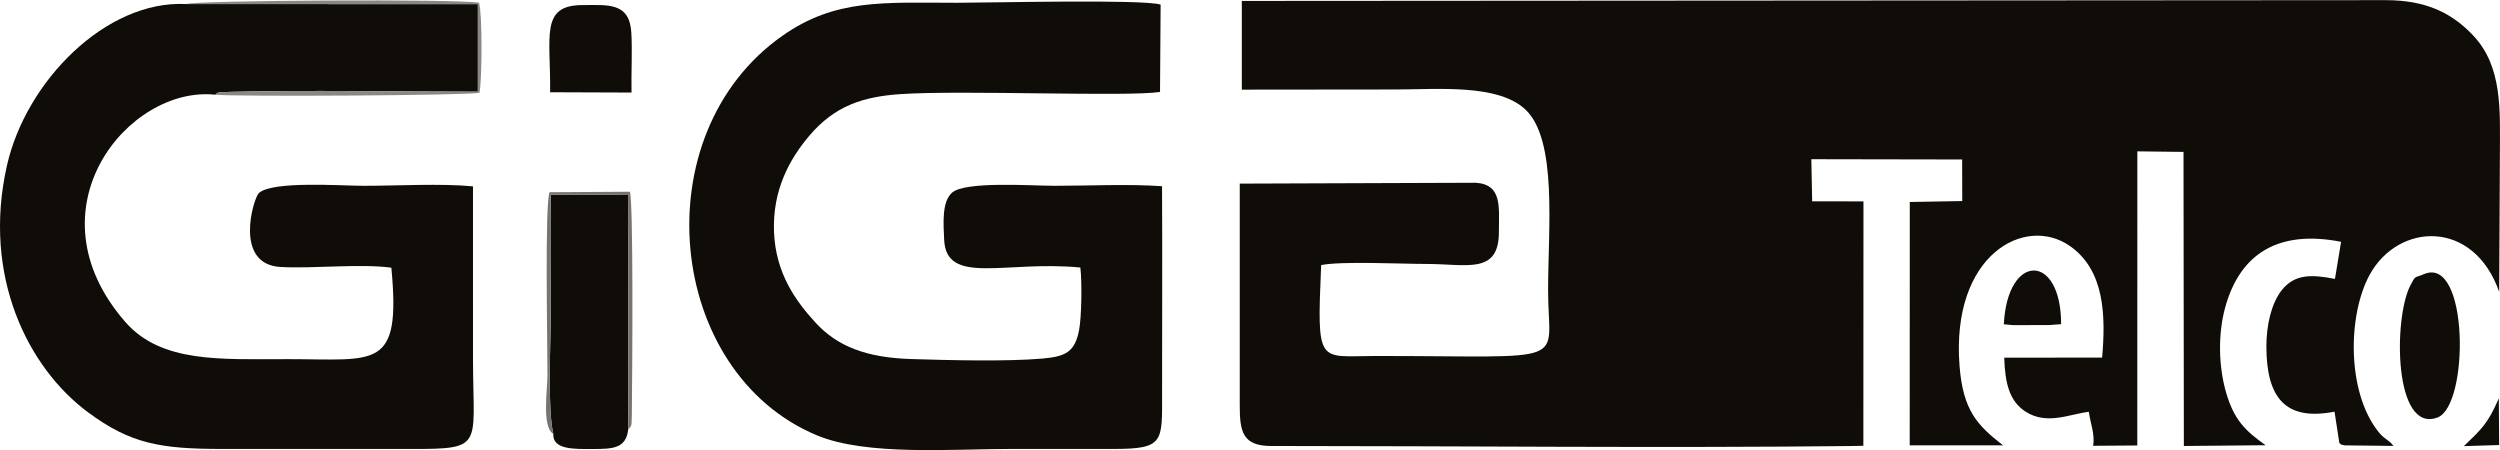
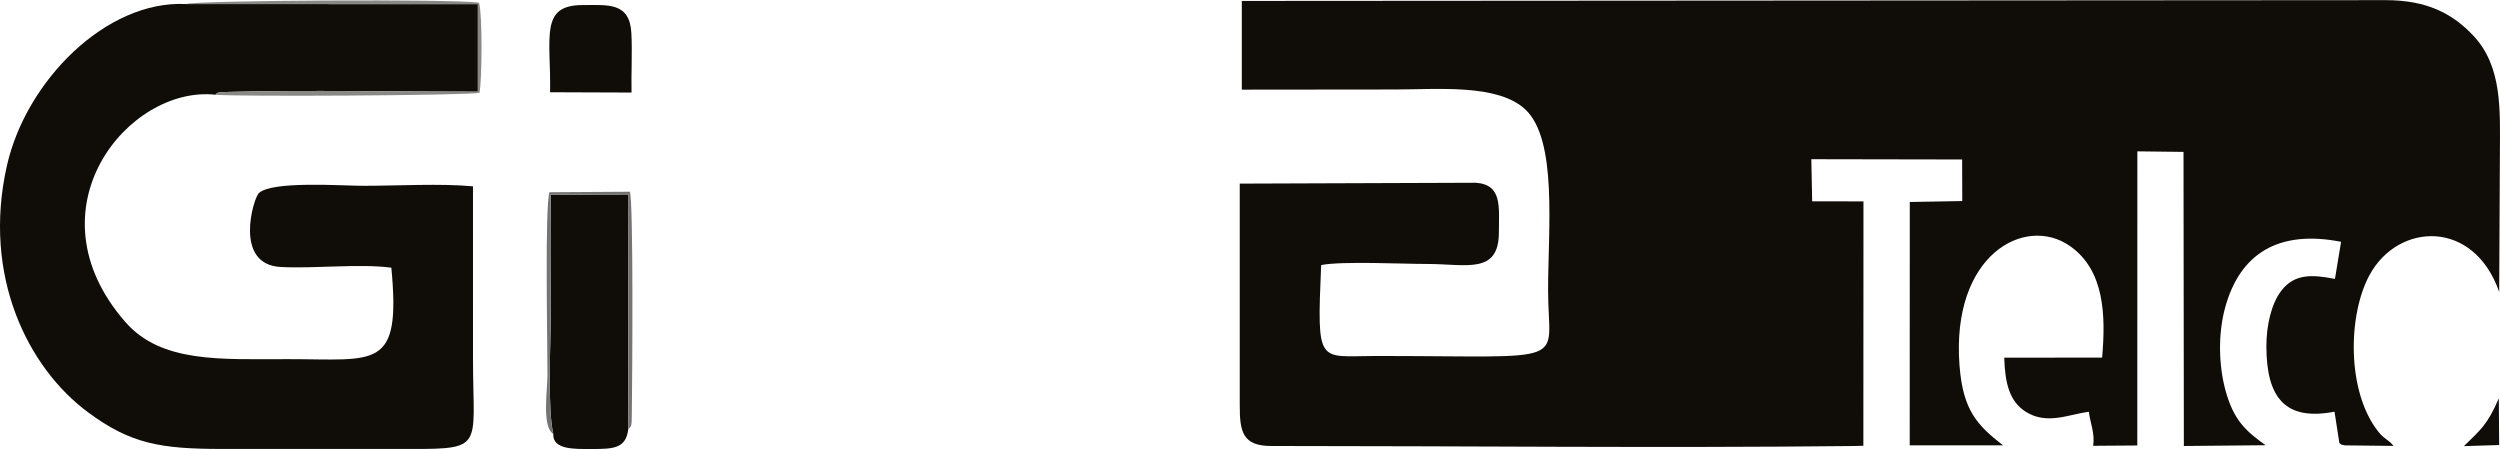
<svg xmlns="http://www.w3.org/2000/svg" xml:space="preserve" width="2382px" height="429px" version="1.1" style="shape-rendering:geometricPrecision; text-rendering:geometricPrecision; image-rendering:optimizeQuality; fill-rule:evenodd; clip-rule:evenodd" viewBox="0 0 2207.89 397.39">
  <defs>
    <style type="text/css">
   
    .fil0 {fill:#100C08}
    .fil2 {fill:#767473}
    .fil1 {fill:#8A8885}
   
  </style>
  </defs>
  <g id="Camada_x0020_1">
    <g id="_2656394190240">
      <path class="fil0" d="M1965.11 271.65c12.97,-47.58 46.86,-69.14 102.43,-58.23l-5.41 32.78c-20.2,-3.96 -35.77,-4.68 -47.36,10.42 -8.81,11.5 -13.21,30.43 -13.2,49.2 0.04,45.34 16.75,66.09 60.18,57.62l4.26 27.68c2.95,2.16 -0.08,0.86 4.83,2.08l43.03 0.48c-4.58,-5.87 -7.88,-5.57 -13.47,-12.61 -27.9,-35.15 -27.11,-103.05 -7.54,-138.66 25.34,-46.09 91.78,-49.26 114.32,15.25l0.61 -121.41c0.1,-38.68 2.48,-77.45 -23.57,-105.02 -18.31,-19.38 -40.92,-31.23 -77.23,-31.23l-1010.27 0.69 0 78.35 135.55 -0.14c37.91,-0.03 90.74,-5.09 114.92,17.72 28.5,26.9 20,105.44 20.02,159.82 0.03,67.16 23.64,57.82 -152.13,57.82 -51.17,0 -52.11,9.44 -48.29,-80.29 17.87,-3.61 71.78,-0.98 93.42,-0.98 34.92,0 63.54,9.58 63.54,-28.06 0,-21.94 3.23,-42.06 -20.39,-43.65l-208.47 0.76 0 195.29c-0.11,24.03 2.66,36.42 27.77,36.42 168.08,0 346.95,1.89 513.66,0.03l9.32 -0.21 0.09 -215.83 -45.31 -0.08 -0.73 -37.18 133.19 0.24 0.1 36.72 -46.35 0.82 -0.06 214.9 82.41 -0.01c-22.93,-17.79 -35.32,-30.93 -38.4,-70.12 -7.69,-98.09 57.85,-133.71 97.61,-105.81 30.52,21.42 31.56,61.37 28.31,98.46l-86.45 0.08c0.68,22.95 4.77,38.73 19.04,47.78 18.7,11.85 38.23,2.15 55.69,0.01 1.32,10.38 5.47,19.18 3.81,30.03l38.98 -0.28 0.04 -259.77 40.77 0.49 0.3 259.73 72.21 -0.68c-17.81,-12.69 -27.98,-22.21 -35.08,-47.15 -6.57,-23.08 -6.97,-51.25 -0.7,-74.27z" />
-       <path class="fil0" d="M1026.27 164.33c-29.79,-2.1 -64.55,-0.36 -94.89,-0.37 -20.33,0 -79.22,-4.32 -90.72,6.19 -8.99,8.23 -7.45,27.09 -6.83,41.36 1.79,40.96 54.2,18.2 120.29,24.63 1.53,12.69 1.13,43.19 -1.07,54.93 -3.62,19.41 -11.58,23.66 -32.29,25.46 -32.14,2.8 -83.05,1.45 -116.2,0.43 -39.43,-1.23 -65.08,-11.19 -84.31,-32.13 -17.33,-18.88 -35.16,-43.4 -36.66,-79.88 -1.54,-37.19 13.84,-64.83 31.27,-85.31 22.48,-26.41 47.38,-34.41 80.49,-36.65 54.18,-3.68 200.4,2.56 229.14,-1.91l0.52 -77.16c-16.17,-4.89 -151.5,-1.59 -179.6,-1.59 -65.14,0 -107.47,-3.82 -154.38,29.12 -124.15,87.15 -102.85,297.48 30.55,352.94 43.8,18.2 119.23,11.97 171.12,11.97 30.08,0 60.18,-0.06 90.26,0 45.51,0.08 43.36,-6.13 43.35,-49.78 -0.03,-60.73 0.3,-121.53 -0.04,-182.25z" />
      <path class="fil0" d="M190.15 83.52c2.33,-1.52 -0.77,-2.15 12.56,-2.5 66.48,-1.75 152.17,-0.12 219.31,-0.18l0 -77.29 -257.84 -0.11c-70.56,-3.48 -141.19,68.06 -158.04,142.57 -22.12,97.76 18.73,178.9 71.69,218.05 37.5,27.72 63.69,32.31 118.53,32.3 50.14,-0.01 100.29,0 150.44,0 83.32,0 70.93,3.81 70.93,-79.83 0,-50.7 0.07,-101.4 -0.01,-152.1 -28.78,-2.69 -66.9,-0.46 -96.71,-0.47 -19.71,0 -80.96,-4.57 -92.5,6.55 -4.56,4.38 -22.49,62.85 19.29,65.14 29.96,1.64 69.46,-3.13 97.82,0.63 8.65,90.9 -13.24,80.77 -91.24,80.77 -59.78,0 -112.04,3.52 -143.79,-32.92 -86.98,-99.8 2.88,-208.87 79.56,-200.61z" />
      <path class="fil0" d="M488.64 383.03c-0.83,14.36 19.45,13.37 34.41,13.39 18.51,0.01 29.77,-0.49 31.77,-17.27l0.25 -207.52 -68.65 0.18c-0.55,35.21 -0.05,70.83 -0.05,106.09 0,26.16 -2.96,82.56 2.27,105.13z" />
-       <path class="fil0" d="M2140.67 242.01c-8.37,3.61 -7.11,0.46 -12.09,10.24 -14.92,29.29 -14.42,130.61 24.07,116.35 28.31,-10.48 27.81,-143.75 -11.98,-126.59z" />
      <path class="fil0" d="M485.83 81.34l71.9 0.27c-0.34,-17.41 0.78,-36.1 -0.16,-52.79 -1.54,-27.26 -21.02,-24.45 -43.13,-24.46 -37.81,-0.01 -27.92,28 -28.61,76.98z" />
-       <path class="fil0" d="M1769.69 286.27l8.47 0.77 32.24 -0.12 9.89 -0.77c0.07,-63.06 -47.44,-63.3 -50.6,0.12z" />
      <path class="fil1" d="M190.15 83.52c17.03,1.85 224.01,0.71 233.33,-1.71 2.25,-11.37 2.65,-69.52 -0.41,-79.52 -18.87,-3.5 -252.31,-2.12 -258.89,1.15l257.84 0.11 0 77.29c-67.14,0.06 -152.83,-1.57 -219.31,0.18 -13.33,0.35 -10.23,0.98 -12.56,2.5z" />
      <path class="fil2" d="M488.64 383.03c-5.23,-22.57 -2.27,-78.97 -2.27,-105.13 0,-35.26 -0.5,-70.88 0.05,-106.09l68.65 -0.18 -0.25 207.52c2.8,-3.41 3.04,-1.67 3.18,-13.19 0.45,-35.58 1.5,-187.37 -1.72,-196.76l-70.95 0.44c-4.26,10.71 -1.83,133.11 -1.83,161.91 0,11.75 -5.16,45.61 5.14,51.48z" />
      <path class="fil0" d="M2206.84 351.68c-10.05,23.27 -15.82,27.48 -30.84,42.19l31.15 -0.96 -0.31 -41.23z" />
    </g>
  </g>
</svg>